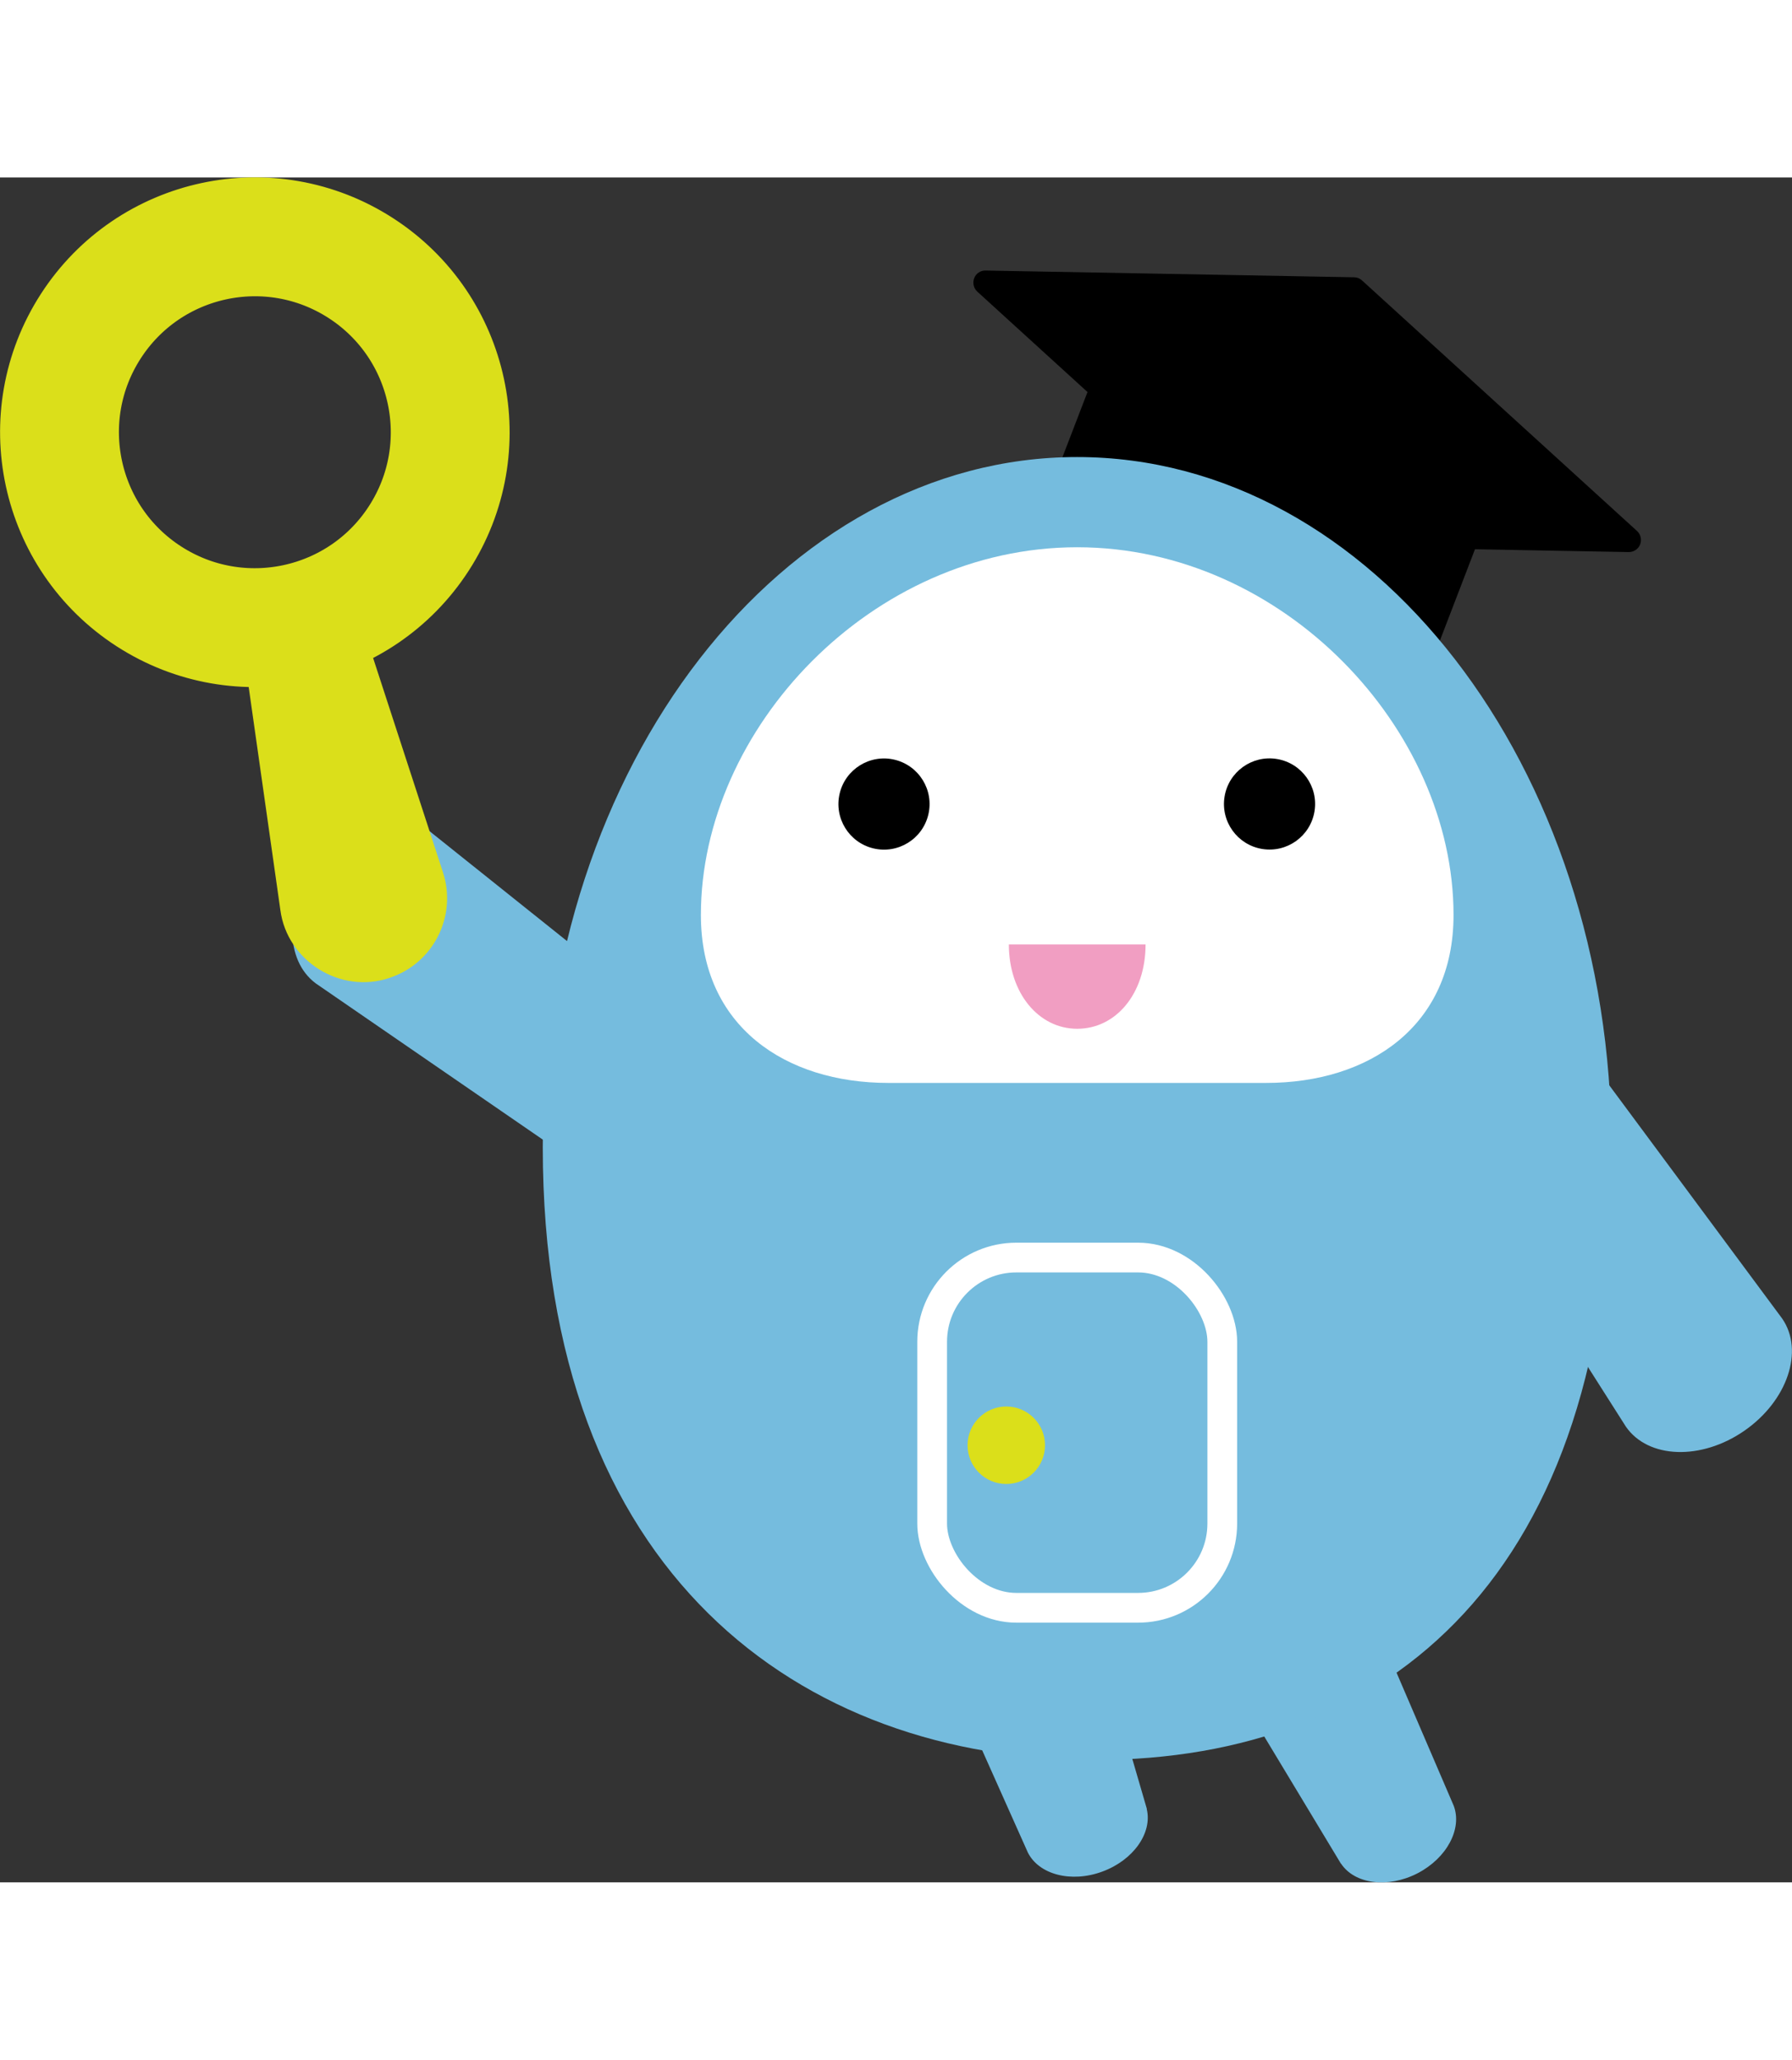
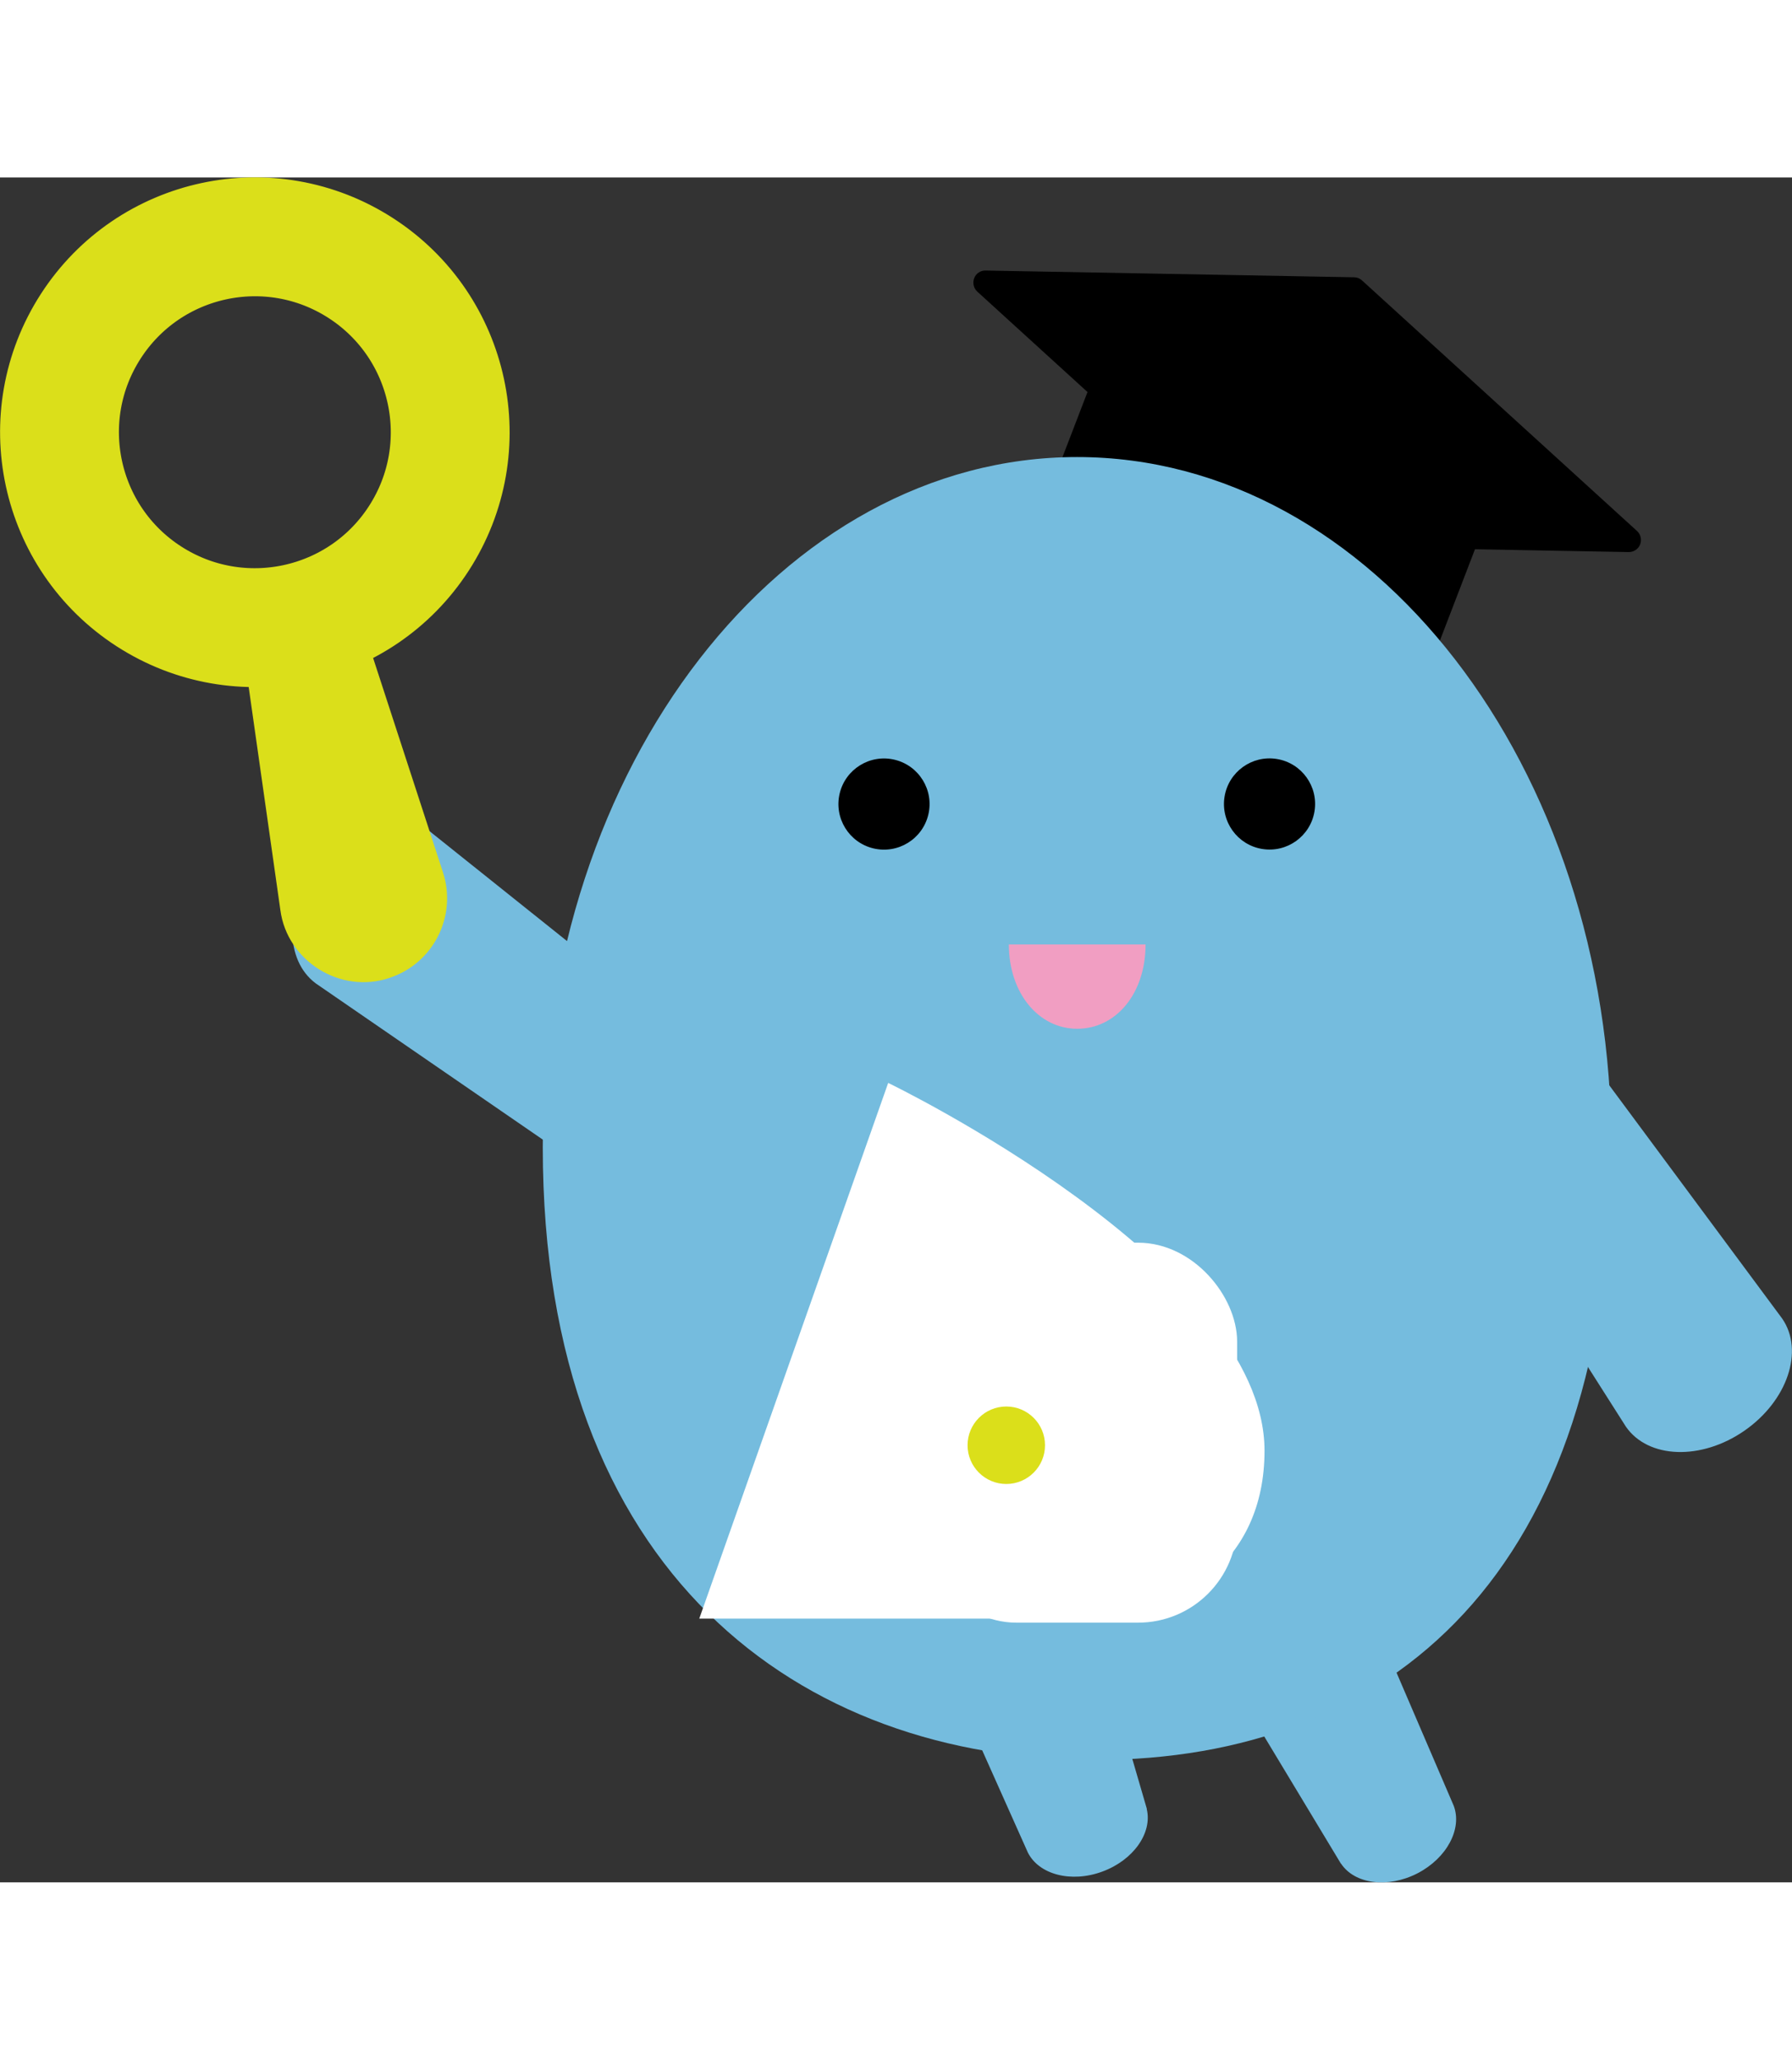
<svg xmlns="http://www.w3.org/2000/svg" id="_レイヤー_2" data-name="レイヤー 2" viewBox="0 0 167.52 159.33" width="144.336" height="165.855">
  <rect x="0" y="0" width="167.52" height="159.33" fill="#333333" stroke="none" />
  <defs>
    <style>
      .cls-1 {
        fill: #fff;
      }

      .cls-2 {
        fill: #f19ec2;
      }

      .cls-3 {
        fill: #646464;
      }

      .cls-4 {
        stroke: #fff;
        stroke-width: 2.78px;
      }

      .cls-4, .cls-5 {
        fill: none;
        stroke-linecap: round;
        stroke-linejoin: round;
      }

      .cls-6 {
        fill: #dbdf1a;
      }

      .cls-7 {
        fill: #75bcde;
      }

      .cls-5 {
        stroke: #dbdf1a;
        stroke-width: 11.11px;
      }
    </style>
  </defs>
  <g id="_レイヤー_1-2" data-name="レイヤー 1">
    <g>
      <path class="cls-7" d="M29.53,64.25c-2.93,3.93-2.94,8.89-.01,11.07l25.79,17.74c2.56,1.91,6.71.67,9.27-2.76,2.56-3.44,2.57-7.77.01-9.68l-24.45-19.54c-2.93-2.19-7.68-.77-10.61,3.16Z" />
      <path class="cls-7" d="M163.06,117.13c-4.03,2.79-8.99,2.62-11.07-.39l-16.8-26.41c-1.82-2.63-.43-6.73,3.1-9.17,3.53-2.44,7.86-2.29,9.67.34l18.64,25.14c2.08,3.01.49,7.7-3.54,10.49Z" />
      <g>
        <path class="cls-6" d="M33.39,40.34l8.02,24.6c1.34,4.11-.91,8.53-5.02,9.87-4.56,1.54-9.55-1.58-10.18-6.34,0,0-3.64-25.62-3.64-25.62-.81-6.75,8.61-8.88,10.82-2.51h0Z" />
        <circle class="cls-5" cx="23.82" cy="23.82" r="18.26" transform="translate(-9.11 30.89) rotate(-57.13)" />
      </g>
      <path class="cls-7" d="M125.35,157.58l-9.69-16.07c-1.07-2.21.91-5.53,4.42-7.42,3.51-1.89,7.22-1.62,8.3.59l7.52,17.5c.8,2.14-.63,4.88-3.4,6.31-2.77,1.42-5.86,1-7.13-.9Z" />
      <path class="cls-7" d="M107.21,152.46l-5.25-18.02c-.9-2.29-4.68-3.09-8.45-1.78-3.77,1.3-6.09,4.21-5.19,6.5l7.77,17.39c1.03,2.04,4.02,2.85,6.94,1.78,2.93-1.07,4.71-3.63,4.17-5.85Z" />
      <g>
        <g>
          <path d="M152.27,35.01s-.01,0-.02,0l-34.45-.63c-.27,0-.54-.11-.74-.3l-25.7-23.41c-.35-.32-.46-.82-.29-1.26.17-.44.6-.73,1.07-.71l34.45.63c.27,0,.54.11.74.3l25.7,23.41c.35.32.46.82.29,1.26-.17.43-.59.71-1.05.71Z" />
          <path d="M132.32,48.03c-.08,0-.16-.01-.24-.05-.35-.13-.53-.53-.39-.88h0c.37-.98-4.86-5.27-15.79-9.63-9.17-3.66-15.98-4.83-17.74-4.06-.15.07-.22.13-.24.17h0c-.13.35-.53.53-.88.39-.35-.13-.53-.53-.39-.88,0,0,0,0,0,0l6.62-17.22c.16-.41.48-.72.96-.93,2.44-1.07,10.17.6,18.79,4.04,6.27,2.51,17.81,8.11,16.55,11.38l-6.62,17.23c-.1.27-.36.44-.64.44Z" />
        </g>
        <g>
-           <path class="cls-3" d="M97.28,33.34c.74-1.94,9.19-.37,18.87,3.49s16.92,8.57,16.17,10.51c-.74,1.94-9.19.37-18.87-3.49-9.68-3.87-16.92-8.57-16.17-10.51Z" />
          <path d="M129.89,48.84c-3.51,0-9.82-1.61-16.69-4.36-6.27-2.51-17.81-8.11-16.55-11.38.16-.41.48-.72.96-.93,2.44-1.07,10.17.6,18.79,4.04,6.27,2.51,17.81,8.11,16.55,11.38-.16.41-.48.72-.96.93-.49.22-1.21.32-2.1.32ZM99.72,33.19c-.7,0-1.23.08-1.57.22-.15.07-.22.13-.24.17h0c-.38.98,4.86,5.26,15.79,9.63,9.17,3.66,15.98,4.82,17.74,4.06.15-.07.22-.13.24-.17.38-.98-4.86-5.26-15.79-9.63-7.39-2.96-13.26-4.28-16.17-4.28ZM97.28,33.34h0,0Z" />
        </g>
      </g>
      <path class="cls-7" d="M150.65,90.63c0,39.82-20.69,57.26-48.28,57.26s-51.63-17.44-51.63-57.26c0-35.62,22.37-64.5,49.95-64.5s49.95,28.88,49.95,64.5Z" />
-       <path class="cls-1" d="M83.03,84.62c-9.6,0-17.51-5.28-17.51-15.69,0-17.42,15.95-34.37,35.18-34.37s35.18,16.96,35.18,34.37c0,10.41-7.91,15.69-17.51,15.69h-35.33Z" />
+       <path class="cls-1" d="M83.03,84.62s35.18,16.96,35.18,34.37c0,10.41-7.91,15.69-17.51,15.69h-35.33Z" />
      <g>
        <circle class="cls-6" cx="94.07" cy="118.48" r="3.62" />
        <rect class="cls-4" x="87.14" y="100.94" width="27.12" height="32.73" rx="7.87" ry="7.87" />
      </g>
      <path class="cls-2" d="M94.31,71.68c0,4.53,2.77,7.88,6.39,7.88s6.39-3.28,6.39-7.88h-12.77Z" />
      <g>
        <circle cx="82.64" cy="58.55" r="4.26" transform="translate(6.6 125.46) rotate(-76.66)" />
        <circle cx="118.69" cy="58.55" r="4.26" transform="translate(41.83 166.3) rotate(-80.76)" />
      </g>
    </g>
  </g>
</svg>